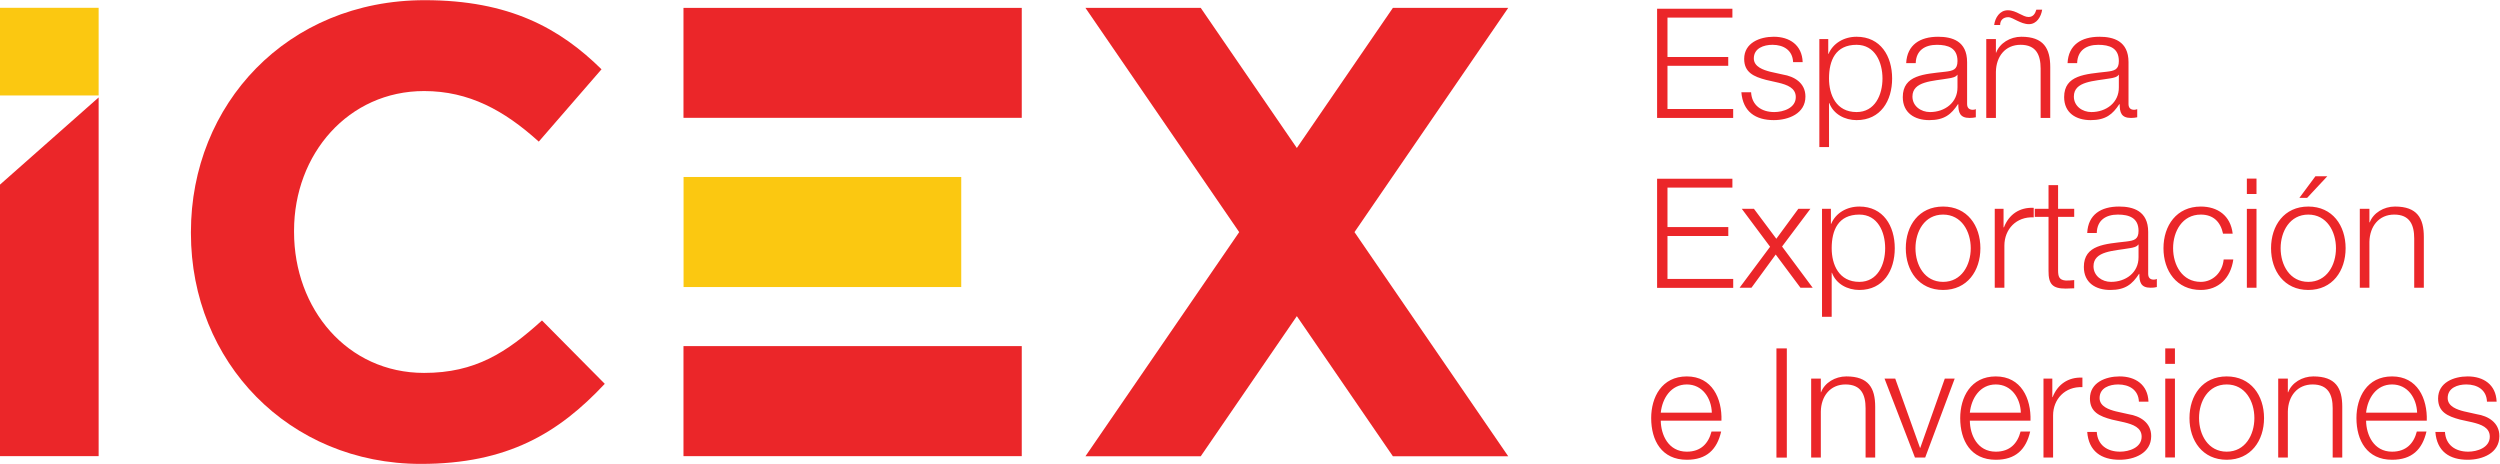
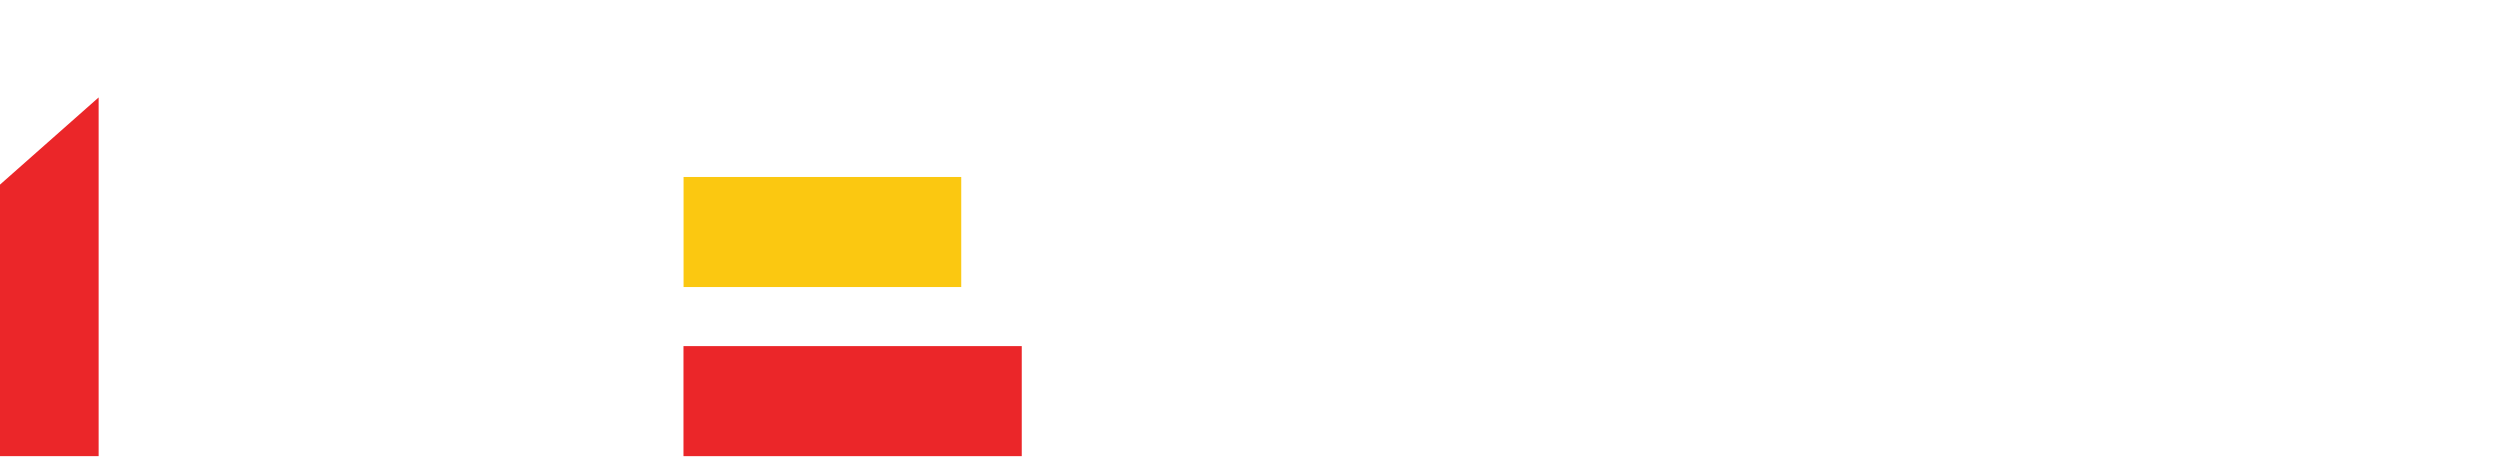
<svg xmlns="http://www.w3.org/2000/svg" xmlns:ns1="http://sodipodi.sourceforge.net/DTD/sodipodi-0.dtd" xmlns:ns2="http://www.inkscape.org/namespaces/inkscape" version="1.1" id="svg2" width="113.387" height="21.04" viewBox="0 0 113.387 21.04" ns1:docname="icex.eps">
  <defs id="defs6" />
  <ns1:namedview id="namedview4" pagecolor="#ffffff" bordercolor="#000000" borderopacity="0.25" ns2:showpageshadow="2" ns2:pageopacity="0.0" ns2:pagecheckerboard="0" ns2:deskcolor="#d1d1d1" />
  <g id="g8" ns2:groupmode="layer" ns2:label="ink_ext_XXXXXX" transform="matrix(1.333,0,0,-1.333,0,21.04)">
    <g id="g10" transform="scale(0.1)">
-       <path d="m 846.184,21.172 h 3.281 c -0.215,5.82 -4.485,8.594 -9.844,8.594 -4.719,0 -10.07,-2.07 -10.07,-7.519 0,-4.57 3.222,-6.035 7.461,-7.168 l 4.238,-0.938 c 2.969,-0.723 5.891,-1.758 5.891,-4.883 0,-3.73 -4.297,-5.098 -7.344,-5.098 -4.387,0 -7.637,2.285 -7.91,6.719 h -3.262 c 0.508,-6.602 4.766,-9.473 10.996,-9.473 5,0 10.781,2.227 10.781,8.047 0,4.687 -3.906,6.855 -7.648,7.441 l -4.375,0.977 c -2.254,0.566 -5.566,1.621 -5.566,4.531 0,3.516 3.449,4.629 6.347,4.629 3.742,0 6.875,-1.836 7.024,-5.859 z M 805.051,14.707 h 20.652 c 0.235,7.539 -3.172,15.059 -11.816,15.059 -8.516,0 -12.117,-7.109 -12.117,-14.18 0,-7.637 3.601,-14.18 12.117,-14.18 6.777,0 10.285,3.496 11.711,9.609 h -3.282 c -1.035,-4.062 -3.644,-6.855 -8.429,-6.855 -6.278,0 -8.778,5.762 -8.836,10.547 z m 0,2.734 c 0.527,4.922 3.484,9.59 8.836,9.59 5.312,0 8.359,-4.629 8.527,-9.59 h -17.363 z m 16.375,42.5 h 3.273 v 17.27 c 0,6.406 -2.285,10.352 -9.816,10.352 -3.809,0 -7.371,-2.168 -8.582,-5.371 h -0.117 V 86.793 H 802.91 V 59.941 h 3.274 v 15.629 c 0.117,5.293 3.242,9.258 8.445,9.258 5.293,0 6.797,-3.504 6.797,-8.133 V 59.941 Z m -23.34,13.441 c 0,7.707 -4.461,14.18 -12.695,14.18 -8.211,0 -12.676,-6.473 -12.676,-14.18 0,-7.703 4.465,-14.203 12.676,-14.203 8.234,0 12.695,6.5 12.695,14.203 z m -3.281,0 c 0,-5.742 -3.125,-11.449 -9.414,-11.449 -6.289,0 -9.414,5.707 -9.414,11.449 0,5.703 3.125,11.445 9.414,11.445 6.289,0 9.414,-5.742 9.414,-11.445 z m -9.813,17.129 6.856,7.344 h -4.043 l -5.45,-7.344 h 2.637 z m -14.66,-74.926 c 0,7.734 -4.492,14.18 -12.703,14.18 -8.203,0 -12.668,-6.445 -12.668,-14.18 0,-7.695 4.465,-14.18 12.668,-14.18 8.211,0 12.703,6.484 12.703,14.18 z m -3.289,0 c 0,-5.703 -3.105,-11.426 -9.414,-11.426 -6.289,0 -9.414,5.723 -9.414,11.426 0,5.742 3.125,11.445 9.414,11.445 6.309,0 9.414,-5.703 9.414,-11.445 z m -2.559,44.355 h 3.282 v 26.832 h -3.282 v -26.832 z m 0,31.898 h 3.282 v 5.227 h -3.282 v -5.227 z m -25.097,-18.457 c 0,5.703 3.113,11.445 9.422,11.445 4.25,0 6.711,-2.449 7.57,-6.484 h 3.281 c -0.715,6.164 -5.137,9.219 -10.851,9.219 -8.231,0 -12.696,-6.473 -12.696,-14.18 0,-7.703 4.465,-14.203 12.696,-14.203 5.957,0 10.175,3.945 11.066,10.387 h -3.281 c -0.403,-4.492 -3.742,-7.633 -7.785,-7.633 -6.309,0 -9.422,5.707 -9.422,11.449 z M 731.73,59.941 c 0.887,0 1.415,0.039 2.129,0.234 v 2.754 c -0.246,-0.117 -0.644,-0.234 -1.035,-0.234 -1.308,0 -1.914,0.723 -1.914,1.992 v 14.254 c 0,7.156 -5.156,8.621 -9.894,8.621 -6.133,0 -10.547,-2.684 -10.848,-8.992 h 3.25 c 0.109,4.402 3.145,6.258 7.18,6.258 3.847,0 7.031,-1.133 7.031,-5.535 0,-2.949 -1.504,-3.301 -4.191,-3.633 -7.09,-0.832 -14.415,-1.094 -14.415,-8.645 0,-5.414 4.055,-7.836 8.997,-7.836 5.136,0 7.488,1.973 9.773,5.469 h 0.109 c 0,-2.793 0.496,-4.707 3.828,-4.707 z m -4.101,10.406 c 0.047,-5.274 -4.356,-8.414 -9.367,-8.414 -3.067,0 -5.957,2.031 -5.957,5.316 0,5.246 6.906,5.188 12.461,6.172 0.89,0.148 2.343,0.422 2.746,1.203 h 0.117 v -4.277 z m -2.57,47.363 c 0.879,0 1.398,0.086 2.121,0.223 v 2.773 c -0.254,-0.125 -0.676,-0.223 -1.035,-0.223 -1.301,0 -1.926,0.723 -1.926,1.961 v 14.258 c 0,7.207 -5.145,8.633 -9.883,8.633 -6.141,0 -10.566,-2.723 -10.859,-8.984 h 3.261 c 0.129,4.355 3.137,6.242 7.18,6.242 3.867,0 7.012,-1.094 7.012,-5.52 0,-2.937 -1.496,-3.328 -4.18,-3.64 -7.09,-0.821 -14.434,-1.075 -14.434,-8.633 0,-5.391 4.063,-7.832 9.012,-7.832 5.137,0 7.481,1.961 9.758,5.429 h 0.125 c 0,-2.785 0.527,-4.687 3.848,-4.687 z m -4.129,10.437 c 0.078,-5.253 -4.356,-8.437 -9.348,-8.437 -3.066,0 -5.957,2.004 -5.957,5.273 0,5.274 6.887,5.227 12.453,6.204 0.899,0.144 2.352,0.429 2.754,1.191 h 0.098 v -4.231 z M 705.742,86.793 h -5.488 v 8.066 h -3.25 V 86.793 h -4.68 v -2.746 h 4.68 V 65.68 c -0.039,-4.586 1.434,-6.031 5.84,-6.031 0.965,0 1.902,0.098 2.898,0.098 v 2.793 c -0.926,-0.098 -1.875,-0.156 -2.82,-0.156 -2.344,0.156 -2.668,1.406 -2.668,3.559 v 18.105 h 5.488 v 2.746 z m -11.426,30.918 h 3.274 v 17.293 c 0,6.387 -2.277,10.332 -9.836,10.332 -3.789,0 -7.352,-2.168 -8.563,-5.41 h -0.089 v 4.629 h -3.282 v -26.844 h 3.282 v 15.703 c 0.089,5.234 3.183,9.18 8.398,9.18 5.324,0 6.816,-3.477 6.816,-8.125 v -16.758 z m 0.528,36.844 h -1.981 c -0.402,-1.367 -1.086,-2.5 -2.687,-2.5 -0.965,0 -2,0.578 -3.145,1.133 -1.133,0.582 -2.383,1.156 -3.894,1.156 -2.735,0 -4.309,-2.539 -4.629,-5 h 2.031 c 0,1.742 1.18,2.648 2.754,2.648 0.887,0 1.922,-0.683 3.133,-1.242 1.183,-0.555 2.48,-1.133 3.898,-1.133 2.684,0 4.141,2.539 4.52,4.938 z M 673.82,73.383 c 0,7.707 -4.472,14.18 -12.695,14.18 -8.223,0 -12.687,-6.473 -12.687,-14.18 0,-7.703 4.464,-14.203 12.687,-14.203 8.223,0 12.695,6.5 12.695,14.203 z m -3.281,0 c 0,-5.742 -3.117,-11.449 -9.414,-11.449 -6.301,0 -9.395,5.707 -9.395,11.449 0,5.703 3.094,11.445 9.395,11.445 6.297,0 9.414,-5.742 9.414,-11.445 z m -0.391,44.328 c 0.868,0 1.395,0.086 2.118,0.223 v 2.773 c -0.243,-0.125 -0.653,-0.223 -1.004,-0.223 -1.321,0 -1.965,0.723 -1.965,1.961 v 14.258 c 0,7.207 -5.125,8.633 -9.871,8.633 -6.133,0 -10.539,-2.723 -10.86,-8.984 h 3.25 c 0.118,4.355 3.137,6.242 7.207,6.242 3.821,0 7.004,-1.094 7.004,-5.52 0,-2.937 -1.504,-3.328 -4.218,-3.64 -7.063,-0.821 -14.395,-1.075 -14.395,-8.633 0,-5.391 4.063,-7.832 9.004,-7.832 5.145,0 7.488,1.961 9.773,5.429 h 0.11 c 0,-2.785 0.527,-4.687 3.847,-4.687 z m -4.121,10.437 c 0.059,-5.253 -4.355,-8.437 -9.347,-8.437 -3.075,0 -5.977,2.004 -5.977,5.273 0,5.274 6.895,5.227 12.461,6.204 0.891,0.144 2.356,0.429 2.766,1.191 h 0.097 v -4.231 z M 653.273,5.469 644.844,29.023 h -3.641 L 651.555,2.168 h 3.484 l 10.039,26.855 h -3.367 l -8.34,-23.555 h -0.098 z m -8.585,67.914 c 0,7.57 -3.895,14.18 -12.051,14.18 -4.324,0 -8.067,-2.234 -9.571,-5.867 h -0.105 v 5.098 h -3.027 V 50.039 h 3.289 v 14.996 h 0.097 c 1.399,-3.844 5.313,-5.856 9.317,-5.856 8.156,0 12.051,6.598 12.051,14.203 z m -3.27,0 c 0,-5.555 -2.539,-11.449 -8.781,-11.449 -6.992,0 -9.414,5.894 -9.414,11.449 0,6.074 2.179,11.445 9.414,11.445 6.242,0 8.781,-5.887 8.781,-11.445 z m 2.371,57.754 c 0,7.609 -3.926,14.199 -12.09,14.199 -4.297,0 -8.035,-2.227 -9.558,-5.848 h -0.09 v 5.067 h -3.028 v -36.746 h 3.293 v 15.007 h 0.079 c 1.414,-3.847 5.332,-5.847 9.304,-5.847 8.164,0 12.09,6.57 12.09,14.168 z m -3.281,0 c 0,-5.574 -2.567,-11.426 -8.809,-11.426 -6.961,0 -9.383,5.852 -9.383,11.426 0,6.086 2.168,11.457 9.383,11.457 6.242,0 8.809,-5.891 8.809,-11.457 z m -23.75,-71.196 -10.418,14.02 9.637,12.832 h -4.102 L 604.387,76.606 596.77,86.793 h -4.133 l 9.629,-12.91 -10.379,-13.941 h 4.043 l 8.25,11.293 8.418,-11.293 h 4.16 z M 596.73,137.965 c 0,3.484 3.418,4.629 6.348,4.629 3.75,0 6.844,-1.817 7.02,-5.891 h 3.254 c -0.207,5.82 -4.465,8.633 -9.836,8.633 -4.727,0 -10.067,-2.059 -10.067,-7.539 0,-4.57 3.211,-6.035 7.489,-7.149 l 4.21,-0.957 c 2.957,-0.722 5.86,-1.777 5.86,-4.89 0,-3.723 -4.258,-5.09 -7.317,-5.09 -4.363,0 -7.644,2.277 -7.89,6.738 h -3.309 c 0.528,-6.609 4.805,-9.48 11.024,-9.48 4.992,0 10.773,2.207 10.773,8.015 0,4.707 -3.887,6.868 -7.637,7.481 l -4.367,0.969 c -2.234,0.586 -5.555,1.64 -5.555,4.531 z M 563.82,59.883 h 25.899 v 3.047 h -22.364 v 14.605 h 20.692 v 3.035 h -20.692 v 13.438 h 22.09 v 3.019 H 563.82 V 59.883 Z m 0,57.828 h 25.887 v 3.035 h -22.352 v 14.699 h 20.672 v 2.989 h -20.672 v 13.418 h 22.09 v 3.011 H 563.82 V 117.711 Z M 561.809,15.586 c 0,-7.637 3.574,-14.18 12.129,-14.18 6.746,0 10.281,3.496 11.679,9.609 h -3.281 c -1.047,-4.062 -3.613,-6.855 -8.398,-6.855 -6.321,0 -8.809,5.762 -8.868,10.547 h 20.645 c 0.262,7.539 -3.176,15.059 -11.777,15.059 -8.555,0 -12.129,-7.109 -12.129,-14.18 z m 3.261,1.855 c 0.528,4.922 3.485,9.59 8.868,9.59 5.292,0 8.359,-4.629 8.503,-9.59 H 565.07 Z m 42.891,21.855 h -3.535 V 2.148 h 3.535 V 39.297 Z m 11.57,-10.274 h -3.289 V 2.168 h 3.289 V 17.812 c 0.078,5.254 3.223,9.219 8.399,9.219 5.332,0 6.828,-3.496 6.828,-8.105 V 2.168 h 3.269 V 19.434 c 0,6.426 -2.285,10.332 -9.812,10.332 -3.809,0 -7.395,-2.148 -8.606,-5.391 h -0.078 v 4.648 z m 47.422,-13.438 c 0,-7.637 3.586,-14.18 12.11,-14.18 6.75,0 10.285,3.496 11.699,9.609 h -3.27 c -1.047,-4.062 -3.633,-6.855 -8.429,-6.855 -6.309,0 -8.79,5.762 -8.829,10.547 h 20.637 c 0.242,7.539 -3.176,15.059 -11.808,15.059 -8.524,0 -12.11,-7.109 -12.11,-14.18 z m 3.281,1.855 c 0.508,4.922 3.469,9.59 8.829,9.59 5.304,0 8.378,-4.629 8.515,-9.59 h -17.344 z m 11.75,42.5 v 14.332 c 0,5.555 4.032,9.922 9.981,9.609 v 3.242 c -4.844,0.254 -8.477,-2.297 -10.129,-6.633 h -0.137 v 6.301 h -2.996 V 59.941 h 3.281 z m 16.309,-30.918 h -3.008 V 2.168 h 3.27 V 16.484 c 0,5.547 4.062,9.902 9.98,9.629 v 3.242 c -4.824,0.234 -8.465,-2.324 -10.137,-6.641 h -0.105 v 6.309 z m 15.125,-18.145 h -3.25 c 0.508,-6.602 4.785,-9.473 11.023,-9.473 4.973,0 10.743,2.227 10.743,8.047 0,4.687 -3.895,6.855 -7.637,7.441 l -4.375,0.977 c -2.227,0.566 -5.547,1.621 -5.547,4.531 0,3.516 3.43,4.629 6.328,4.629 3.742,0 6.887,-1.836 7.051,-5.859 h 3.254 c -0.207,5.82 -4.485,8.594 -9.817,8.594 -4.746,0 -10.097,-2.07 -10.097,-7.519 0,-4.57 3.215,-6.035 7.472,-7.168 l 4.227,-0.938 c 2.941,-0.723 5.891,-1.758 5.891,-4.883 0,-3.73 -4.278,-5.098 -7.344,-5.098 -4.387,0 -7.656,2.285 -7.922,6.719 z m 26.594,28.418 h -3.293 V 34.043 h 3.293 v 5.254 z m 0,-10.274 h -3.293 V 2.188 h 3.293 v 26.836 z m 38.418,0 h -3.282 V 2.168 h 3.282 V 17.812 c 0.105,5.254 3.23,9.219 8.425,9.219 5.305,0 6.829,-3.496 6.829,-8.105 V 2.168 h 3.261 V 19.434 c 0,6.426 -2.285,10.332 -9.843,10.332 -3.782,0 -7.356,-2.148 -8.567,-5.391 h -0.105 v 4.648" style="fill:#eb2629;fill-opacity:1;fill-rule:nonzero;stroke:none" id="path12" />
-       <path d="m 460.859,78.863 52.305,76.293 h -39.238 l -32.684,-47.672 -32.695,47.672 H 369.316 L 421.633,78.863 369.316,2.598 h 39.231 L 441.242,50.273 473.926,2.598 h 39.238 L 460.859,78.863" style="fill:#eb2629;fill-opacity:1;fill-rule:nonzero;stroke:none" id="path14" />
-       <path d="m 64.961,78.473 v 0.43 c 0,43.399 32.691,78.875 79.547,78.875 28.773,0 46,-9.566 60.156,-23.515 l -21.348,-24.61 c -11.765,10.645 -23.765,17.207 -39.023,17.207 -25.707,0 -44.242,-21.367 -44.242,-47.519 v -0.438 c 0,-26.148 18.09,-47.945 44.242,-47.945 17.461,0 28.102,6.973 40.117,17.852 L 205.77,27.246 C 190.066,10.469 172.652,0 143.195,0 98.312,0 64.961,34.648 64.961,78.473" style="fill:#eb2629;fill-opacity:1;fill-rule:nonzero;stroke:none" id="path16" />
      <path d="M 0,95.023 V 2.637 H 33.562 V 124.691 L 0,95.023" style="fill:#eb2629;fill-opacity:1;fill-rule:nonzero;stroke:none" id="path18" />
-       <path d="m 0,125.355 h 33.562 v 29.84 H 0 v -29.84" style="fill:#fbc811;fill-opacity:1;fill-rule:nonzero;stroke:none" id="path20" />
-       <path d="M 347.648,155.156 H 232.551 V 117.75 h 115.097 v 37.406" style="fill:#eb2629;fill-opacity:1;fill-rule:nonzero;stroke:none" id="path22" />
+       <path d="m 0,125.355 h 33.562 H 0 v -29.84" style="fill:#fbc811;fill-opacity:1;fill-rule:nonzero;stroke:none" id="path20" />
      <path d="M 327.059,97.621 H 232.578 V 60.176 h 94.481 v 37.445" style="fill:#fbc811;fill-opacity:1;fill-rule:nonzero;stroke:none" id="path24" />
      <path d="M 347.648,40.078 H 232.551 V 2.637 H 347.648 V 40.078" style="fill:#eb2629;fill-opacity:1;fill-rule:nonzero;stroke:none" id="path26" />
    </g>
  </g>
</svg>